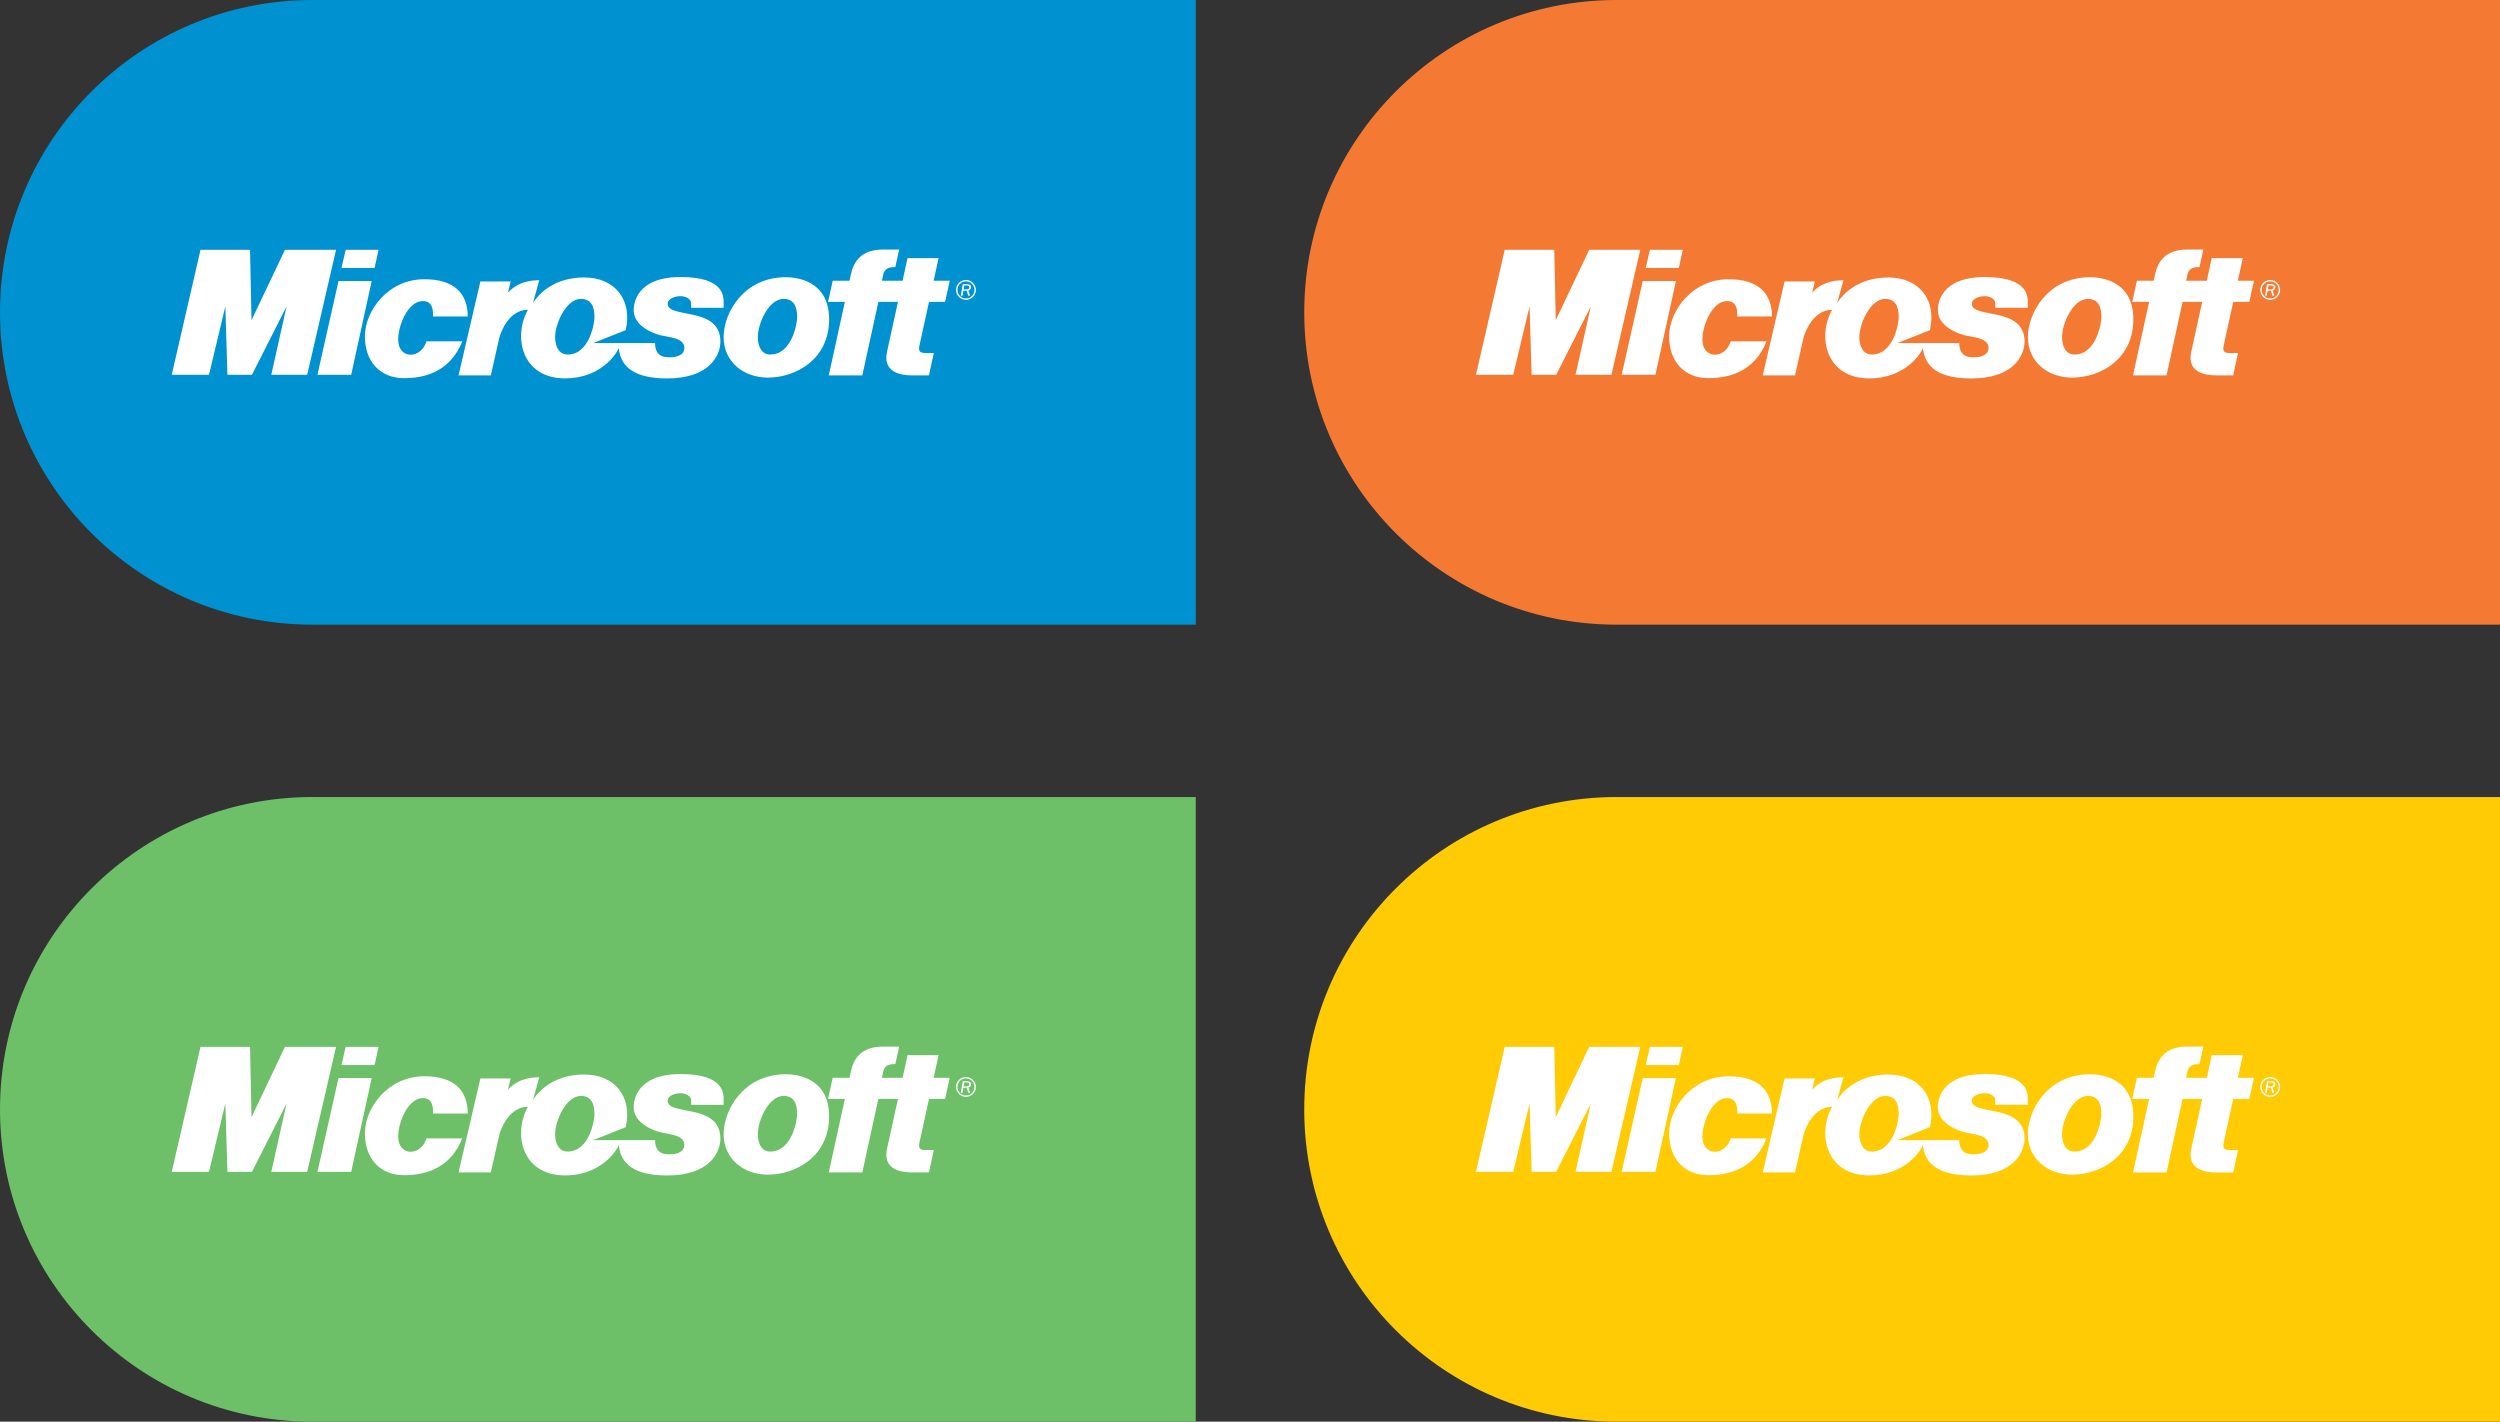
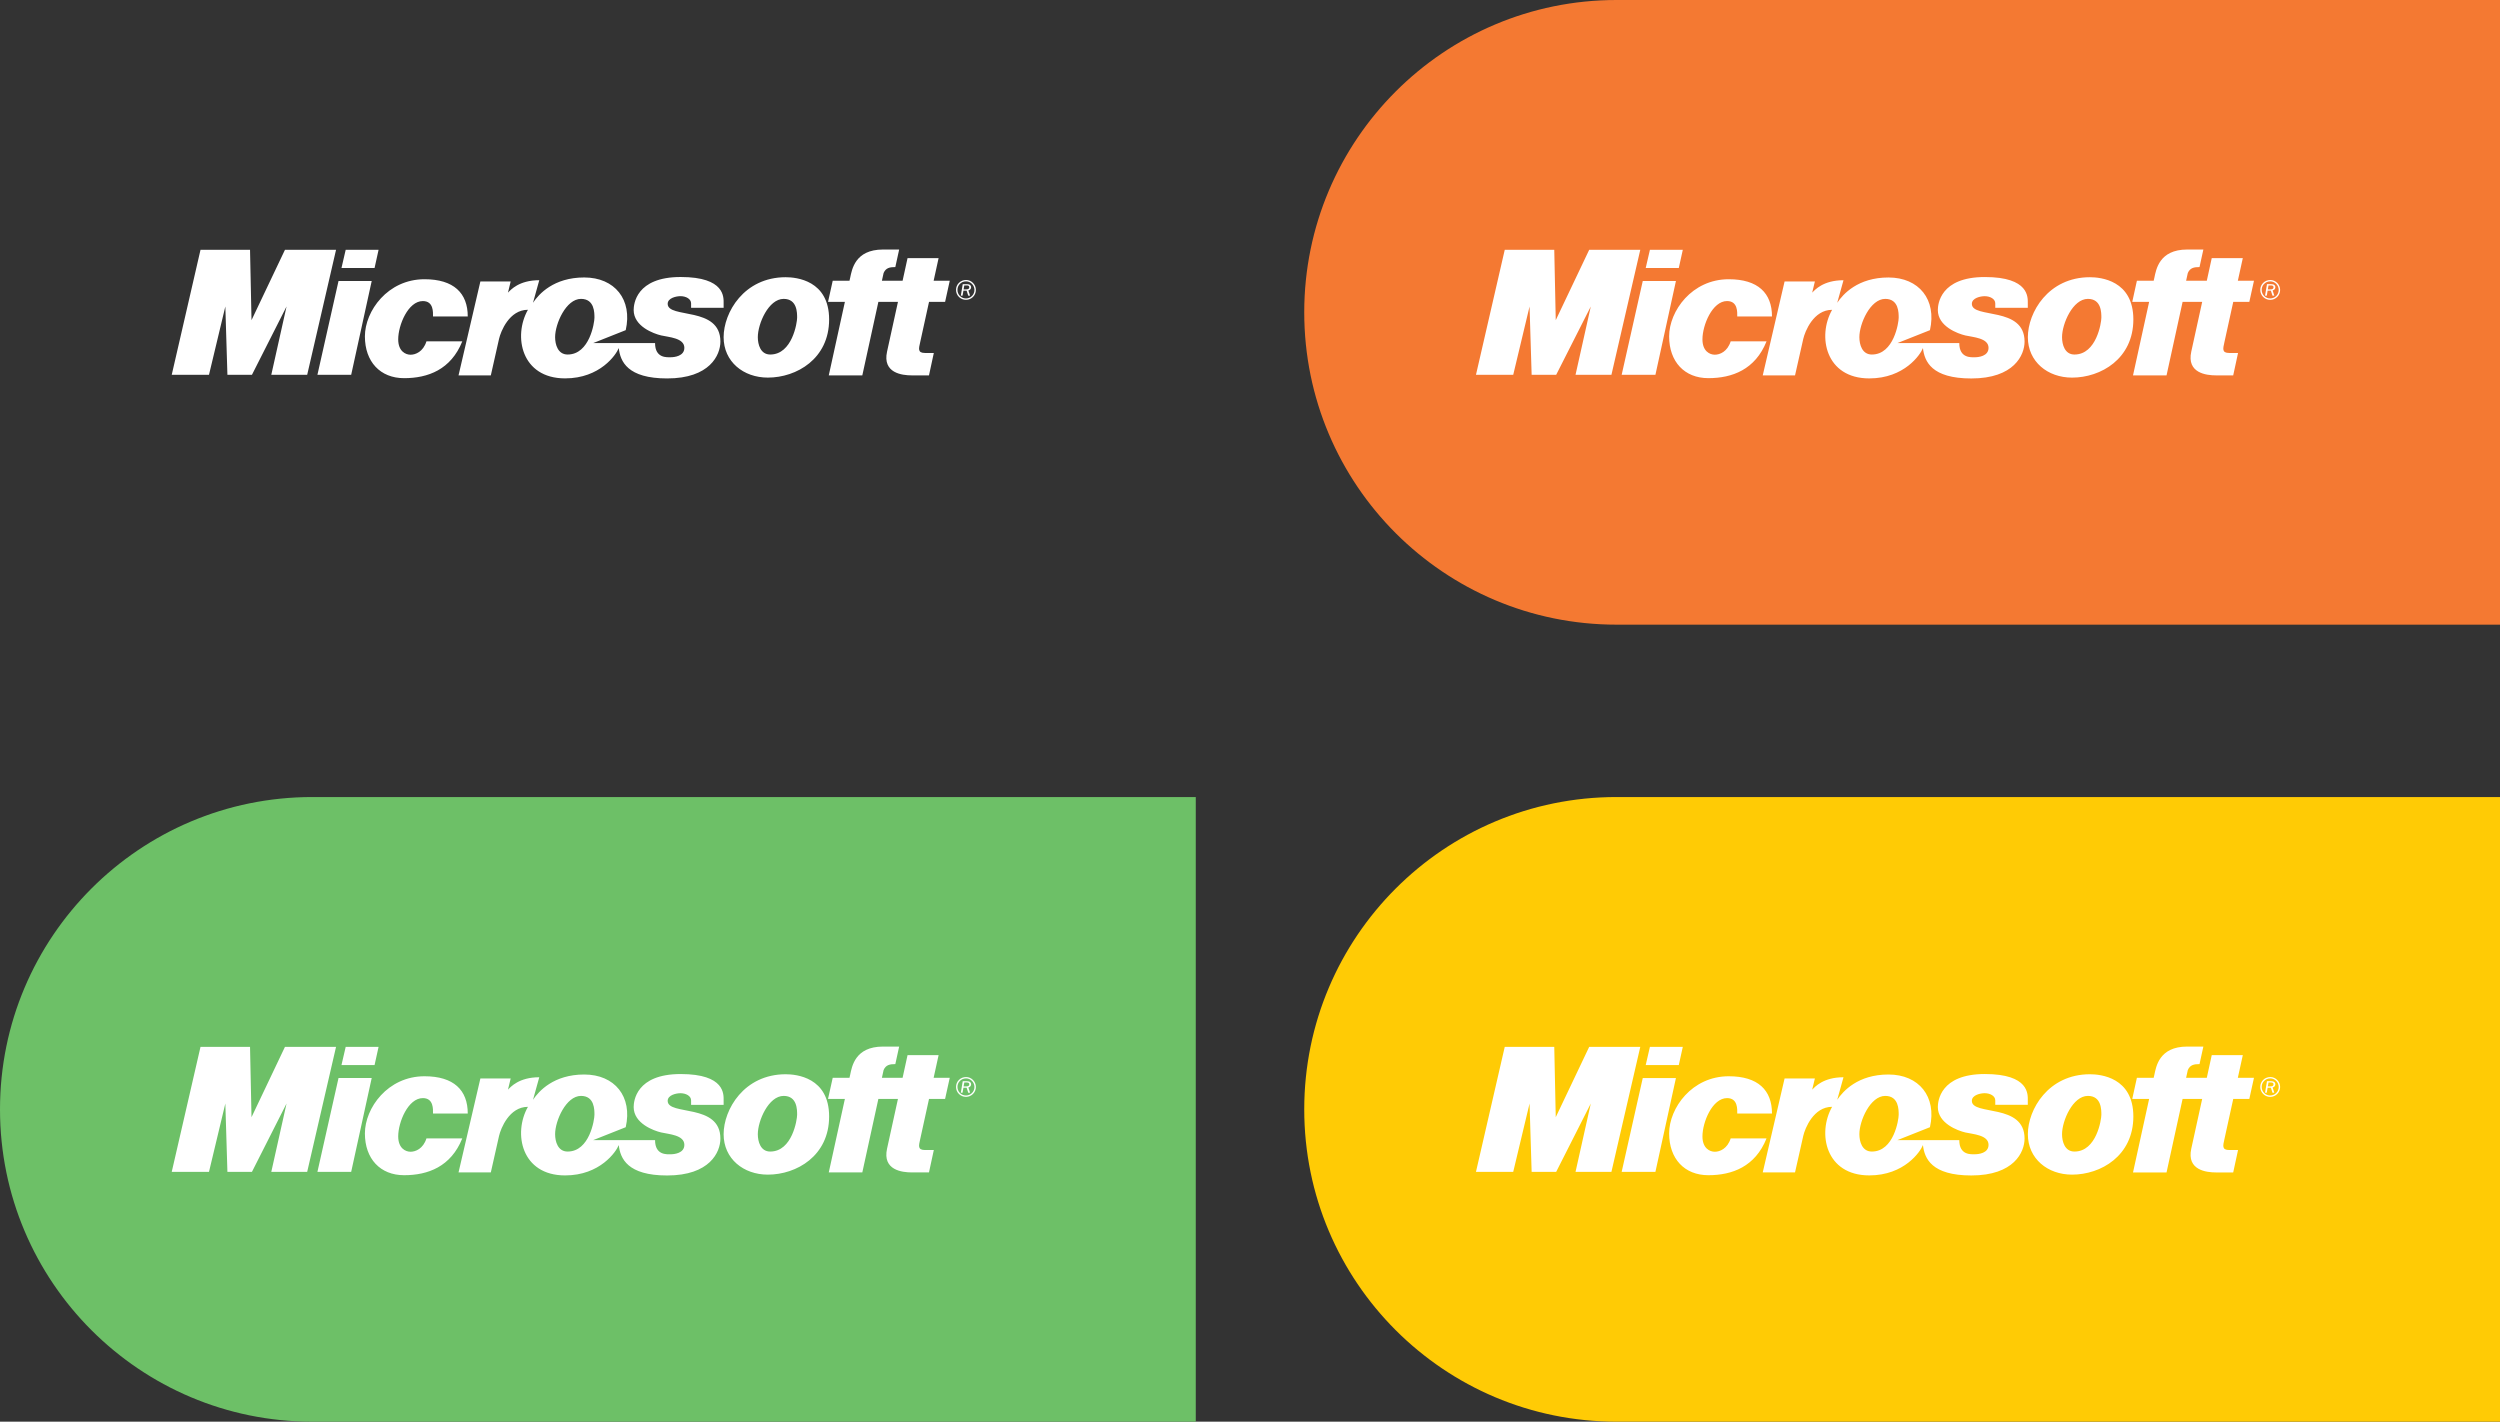
<svg xmlns="http://www.w3.org/2000/svg" version="1.0" id="Layer_1" x="0px" y="0px" width="175.748px" height="99.943px" viewBox="0 0 175.748 99.943" enable-background="new 0 0 175.748 99.943" xml:space="preserve">
  <rect x="0" y="0" width="175.748" height="99.943" fill="#333333" stroke="none" />
  <g>
-     <path fill-rule="evenodd" clip-rule="evenodd" fill="#0091D1" d="M21.956,43.912C9.83,43.912,0,34.082,0,21.956S9.83,0,21.956,0   h62.106v43.912H21.956L21.956,43.912z" />
    <path fill-rule="evenodd" clip-rule="evenodd" fill="#FFFFFF" d="M21.595,26.347h-2.523l1.072-4.802l-2.432,4.802h-1.725   l-0.146-4.802l-1.149,4.802h-2.619l2.023-8.787h3.481l0.104,4.948l2.352-4.948h3.591L21.595,26.347L21.595,26.347z M24.006,18.839   h2.326l0.282-1.279h-2.312L24.006,18.839L24.006,18.839z M22.315,26.347h2.373l1.443-6.594h-2.333L22.315,26.347L22.315,26.347z    M30.44,22.248h2.443c0-1.639-0.981-2.618-3.041-2.618c-2.587,0-4.19,2.236-4.19,4.017c0,1.782,1.079,2.938,2.756,2.938   c1.676,0,3.294-0.6,4.09-2.588H29.98c-0.232,0.732-0.77,0.94-1.117,0.94c-0.35,0-0.869-0.242-0.869-1.08   c0-1.001,0.696-2.692,1.731-2.692C30.496,21.164,30.44,21.971,30.44,22.248L30.44,22.248z M46.05,24.118H41.7l2.288-0.909   c0.487-2.146-0.771-3.704-2.917-3.704c-2.151,0-3.197,1.171-3.601,1.778l0.44-1.585c-1.431,0-2.01,0.682-2.2,0.873l0.19-0.785   h-2.13l-1.536,6.603h2.27l0.578-2.567c0.122-0.525,0.718-2.045,2.031-2.045c-1.056,1.861-0.462,4.823,2.612,4.823   c2.465,0,3.598-1.677,3.773-2.132c0.105,0.943,0.612,2.136,3.4,2.136c3.003,0,3.745-1.647,3.745-2.591   c0-2.513-3.706-1.587-3.706-2.653c0-0.419,0.619-0.54,0.896-0.54c0.387,0,0.75,0.191,0.75,0.507v0.311h2.287v-0.311   c0-0.406,0.121-1.854-3.021-1.854c-3.146,0-3.303,1.92-3.303,2.322c0,1.153,1.411,1.664,1.937,1.786   c0.522,0.123,1.626,0.172,1.626,0.87c0,0.594-0.716,0.663-0.961,0.663C46.904,25.113,46.05,25.202,46.05,24.118L46.05,24.118z    M39.024,23.701c0-0.946,0.771-2.69,1.82-2.69c0.96,0,0.945,0.994,0.945,1.327c0,0.333-0.333,2.585-1.886,2.585   C39.219,24.922,39.024,24.224,39.024,23.701L39.024,23.701z M50.87,23.701c0,1.728,1.395,2.844,3.107,2.844   c2.027,0,4.31-1.325,4.31-4.087c0-2.759-2.318-2.97-3.052-2.97C52.3,19.488,50.87,21.971,50.87,23.701L50.87,23.701z    M53.274,23.701c0-0.946,0.756-2.69,1.817-2.69c0.96,0,0.946,0.994,0.946,1.327c0,0.333-0.337,2.585-1.891,2.585   C53.465,24.922,53.274,24.224,53.274,23.701L53.274,23.701z M58.21,21.222h1.185l-1.133,5.167h2.358l1.129-5.167h1.377   l-0.768,3.503c-0.328,1.504,1.06,1.664,1.741,1.664h1.208l0.34-1.575h-0.613c-0.543,0-0.445-0.31-0.346-0.755l0.622-2.837h1.13   l0.327-1.485h-1.133l0.349-1.592h-2.183l-0.348,1.592h-1.455l0.119-0.543c0.158-0.368,0.441-0.42,0.825-0.42l0.27-1.233h-1.14   c-1.981,0-2.185,1.441-2.301,1.968l-0.052,0.228h-1.179L58.21,21.222L58.21,21.222z M67.925,20.343   c0.146,0,0.215-0.048,0.215-0.151c0-0.084-0.054-0.126-0.168-0.126h-0.183l-0.048,0.277H67.925L67.925,20.343z M67.727,20.436   l-0.061,0.351h-0.122l0.135-0.81h0.273c0.104,0,0.159,0.011,0.208,0.034c0.069,0.042,0.109,0.107,0.109,0.182   c0,0.111-0.08,0.204-0.192,0.224l0.119,0.37h-0.13l-0.112-0.351H67.727L67.727,20.436z M68.604,20.38   c0,0.386-0.311,0.698-0.697,0.698c-0.389,0-0.7-0.312-0.7-0.698c0-0.392,0.311-0.697,0.71-0.697   C68.293,19.684,68.604,20.001,68.604,20.38L68.604,20.38z M67.447,19.994c-0.094,0.111-0.138,0.245-0.138,0.387   c0,0.333,0.264,0.6,0.599,0.6c0.331,0,0.596-0.266,0.596-0.6c0-0.327-0.272-0.602-0.588-0.602   C67.726,19.779,67.565,19.853,67.447,19.994L67.447,19.994z" />
    <path fill-rule="evenodd" clip-rule="evenodd" fill="#6DC067" d="M21.956,99.943C9.83,99.943,0,90.113,0,77.988   c0-12.127,9.83-21.957,21.956-21.957h62.106v43.912H21.956L21.956,99.943z" />
    <path fill-rule="evenodd" clip-rule="evenodd" fill="#FFFFFF" d="M21.595,82.379h-2.523l1.072-4.803l-2.432,4.803h-1.725   l-0.146-4.803l-1.149,4.803h-2.619l2.023-8.787h3.481l0.104,4.947l2.352-4.947h3.591L21.595,82.379L21.595,82.379z M24.006,74.871   h2.326l0.282-1.279h-2.312L24.006,74.871L24.006,74.871z M22.315,82.379h2.373l1.443-6.596h-2.333L22.315,82.379L22.315,82.379z    M30.44,78.279h2.443c0-1.641-0.981-2.619-3.041-2.619c-2.587,0-4.19,2.236-4.19,4.018s1.079,2.938,2.756,2.938   c1.676,0,3.294-0.6,4.09-2.588H29.98c-0.232,0.732-0.77,0.939-1.117,0.939c-0.35,0-0.869-0.24-0.869-1.08   c0-1.002,0.696-2.691,1.731-2.691C30.496,77.195,30.44,78.002,30.44,78.279L30.44,78.279z M46.05,80.15H41.7l2.288-0.908   c0.487-2.148-0.771-3.705-2.917-3.705c-2.151,0-3.197,1.172-3.601,1.777l0.44-1.584c-1.431,0-2.01,0.682-2.2,0.871l0.19-0.785   h-2.13l-1.536,6.604h2.27l0.578-2.566c0.122-0.525,0.718-2.045,2.031-2.045c-1.056,1.859-0.462,4.822,2.612,4.822   c2.465,0,3.598-1.678,3.773-2.133c0.105,0.943,0.612,2.137,3.4,2.137c3.003,0,3.745-1.646,3.745-2.592   c0-2.514-3.706-1.586-3.706-2.652c0-0.42,0.619-0.539,0.896-0.539c0.387,0,0.75,0.189,0.75,0.506v0.312h2.287v-0.312   c0-0.404,0.121-1.854-3.021-1.854c-3.146,0-3.303,1.92-3.303,2.322c0,1.152,1.411,1.664,1.937,1.785   c0.522,0.123,1.626,0.172,1.626,0.871c0,0.594-0.716,0.662-0.961,0.662C46.904,81.145,46.05,81.232,46.05,80.15L46.05,80.15z    M39.024,79.732c0-0.947,0.771-2.691,1.82-2.691c0.96,0,0.945,0.994,0.945,1.328c0,0.332-0.333,2.584-1.886,2.584   C39.219,80.953,39.024,80.256,39.024,79.732L39.024,79.732z M50.87,79.732c0,1.727,1.395,2.844,3.107,2.844   c2.027,0,4.31-1.324,4.31-4.088c0-2.758-2.318-2.969-3.052-2.969C52.3,75.52,50.87,78.002,50.87,79.732L50.87,79.732z    M53.274,79.732c0-0.947,0.756-2.691,1.817-2.691c0.96,0,0.946,0.994,0.946,1.328c0,0.332-0.337,2.584-1.891,2.584   C53.465,80.953,53.274,80.256,53.274,79.732L53.274,79.732z M58.21,77.252h1.185l-1.133,5.168h2.358l1.129-5.168h1.377   l-0.768,3.504c-0.328,1.506,1.06,1.664,1.741,1.664h1.208l0.34-1.574h-0.613c-0.543,0-0.445-0.309-0.346-0.756l0.622-2.838h1.13   l0.327-1.484h-1.133l0.349-1.592h-2.183l-0.348,1.592h-1.455l0.119-0.543c0.158-0.367,0.441-0.42,0.825-0.42l0.27-1.232h-1.14   c-1.981,0-2.185,1.441-2.301,1.967l-0.052,0.229h-1.179L58.21,77.252L58.21,77.252z M67.925,76.373c0.146,0,0.215-0.047,0.215-0.15   c0-0.084-0.054-0.125-0.168-0.125h-0.183l-0.048,0.275H67.925L67.925,76.373z M67.727,76.467l-0.061,0.352h-0.122l0.135-0.811   h0.273c0.104,0,0.159,0.01,0.208,0.033c0.069,0.043,0.109,0.107,0.109,0.182c0,0.111-0.08,0.205-0.192,0.225l0.119,0.371h-0.13   l-0.112-0.352H67.727L67.727,76.467z M68.604,76.412c0,0.385-0.311,0.697-0.697,0.697c-0.389,0-0.7-0.312-0.7-0.697   c0-0.393,0.311-0.697,0.71-0.697C68.293,75.715,68.604,76.033,68.604,76.412L68.604,76.412z M67.447,76.025   c-0.094,0.109-0.138,0.244-0.138,0.387c0,0.332,0.264,0.6,0.599,0.6c0.331,0,0.596-0.268,0.596-0.6   c0-0.328-0.272-0.602-0.588-0.602C67.726,75.811,67.565,75.885,67.447,76.025L67.447,76.025z" />
    <path fill-rule="evenodd" clip-rule="evenodd" fill="#F47932" d="M113.643,43.913c-12.126,0-21.956-9.83-21.956-21.956   C91.687,9.831,101.517,0,113.643,0h62.105v43.913H113.643L113.643,43.913z" />
    <path fill-rule="evenodd" clip-rule="evenodd" fill="#FFFFFF" d="M113.282,26.348h-2.523l1.073-4.802l-2.433,4.802h-1.726   l-0.146-4.802l-1.148,4.802h-2.619l2.023-8.788h3.481l0.104,4.948l2.352-4.948h3.591L113.282,26.348L113.282,26.348z    M115.693,18.839h2.325l0.282-1.279h-2.312L115.693,18.839L115.693,18.839z M114.002,26.348h2.373l1.442-6.594h-2.332   L114.002,26.348L114.002,26.348z M122.127,22.248h2.443c0-1.64-0.982-2.618-3.041-2.618c-2.587,0-4.19,2.235-4.19,4.017   c0,1.781,1.079,2.937,2.757,2.937c1.676,0,3.294-0.6,4.09-2.587h-2.52c-0.232,0.732-0.769,0.939-1.116,0.939   c-0.351,0-0.869-0.241-0.869-1.08c0-1.002,0.696-2.692,1.73-2.692C122.183,21.164,122.127,21.972,122.127,22.248L122.127,22.248z    M137.736,24.119h-4.35l2.288-0.908c0.487-2.146-0.771-3.704-2.916-3.704c-2.151,0-3.197,1.171-3.602,1.778l0.44-1.585   c-1.432,0-2.011,0.682-2.201,0.873l0.19-0.785h-2.13l-1.536,6.604h2.27l0.579-2.567c0.121-0.525,0.718-2.045,2.029-2.045   c-1.056,1.86-0.461,4.822,2.613,4.822c2.465,0,3.598-1.676,3.772-2.132c0.105,0.943,0.612,2.136,3.4,2.136   c3.003,0,3.744-1.647,3.744-2.591c0-2.513-3.705-1.587-3.705-2.653c0-0.42,0.619-0.54,0.896-0.54c0.387,0,0.749,0.19,0.749,0.507   v0.311h2.287v-0.311c0-0.405,0.12-1.854-3.021-1.854c-3.146,0-3.303,1.92-3.303,2.322c0,1.152,1.41,1.663,1.937,1.786   c0.522,0.122,1.627,0.171,1.627,0.869c0,0.594-0.717,0.663-0.961,0.663S137.736,25.202,137.736,24.119L137.736,24.119z    M130.712,23.702c0-0.947,0.77-2.691,1.819-2.691c0.96,0,0.945,0.994,0.945,1.327c0,0.333-0.334,2.585-1.887,2.585   C130.906,24.923,130.712,24.224,130.712,23.702L130.712,23.702z M142.557,23.702c0,1.727,1.395,2.844,3.106,2.844   c2.027,0,4.31-1.325,4.31-4.088c0-2.759-2.318-2.97-3.052-2.97C143.986,19.488,142.557,21.972,142.557,23.702L142.557,23.702z    M144.96,23.702c0-0.947,0.757-2.691,1.817-2.691c0.961,0,0.947,0.994,0.947,1.327c0,0.333-0.338,2.585-1.892,2.585   C145.151,24.923,144.96,24.224,144.96,23.702L144.96,23.702z M149.896,21.222h1.186l-1.133,5.167h2.357l1.129-5.167h1.377   l-0.768,3.503c-0.328,1.504,1.061,1.664,1.741,1.664h1.208l0.34-1.575h-0.612c-0.543,0-0.444-0.309-0.347-0.755l0.622-2.837h1.13   l0.327-1.486h-1.134l0.349-1.591h-2.184l-0.347,1.591h-1.455l0.119-0.542c0.158-0.368,0.44-0.42,0.824-0.42l0.27-1.233h-1.141   c-1.98,0-2.184,1.441-2.3,1.968l-0.052,0.228h-1.18L149.896,21.222L149.896,21.222z M159.612,20.343   c0.146,0,0.215-0.047,0.215-0.15c0-0.084-0.054-0.126-0.169-0.126h-0.183l-0.048,0.277H159.612L159.612,20.343z M159.413,20.436   l-0.061,0.35h-0.122l0.136-0.81h0.272c0.105,0,0.159,0.011,0.209,0.034c0.069,0.042,0.109,0.106,0.109,0.182   c0,0.111-0.08,0.203-0.192,0.224l0.119,0.37h-0.13l-0.112-0.35H159.413L159.413,20.436z M160.291,20.381   c0,0.386-0.312,0.699-0.697,0.699c-0.389,0-0.7-0.313-0.7-0.699c0-0.393,0.312-0.697,0.71-0.697   C159.979,19.684,160.291,20.001,160.291,20.381L160.291,20.381z M159.134,19.994c-0.095,0.111-0.139,0.245-0.139,0.387   c0,0.333,0.264,0.6,0.599,0.6c0.332,0,0.597-0.267,0.597-0.6c0-0.328-0.272-0.602-0.589-0.602   C159.412,19.779,159.252,19.853,159.134,19.994L159.134,19.994z" />
    <path fill-rule="evenodd" clip-rule="evenodd" fill="#FFCB05" d="M113.643,99.943c-12.126,0-21.956-9.83-21.956-21.955   c0-12.127,9.83-21.957,21.956-21.957h62.105v43.912H113.643L113.643,99.943z" />
    <path fill-rule="evenodd" clip-rule="evenodd" fill="#FFFFFF" d="M113.282,82.379h-2.523l1.073-4.803l-2.433,4.803h-1.726   l-0.146-4.803l-1.148,4.803h-2.619l2.023-8.787h3.481l0.104,4.947l2.352-4.947h3.591L113.282,82.379L113.282,82.379z    M115.693,74.871h2.325l0.282-1.279h-2.312L115.693,74.871L115.693,74.871z M114.002,82.379h2.373l1.442-6.594h-2.332   L114.002,82.379L114.002,82.379z M122.127,78.279h2.443c0-1.641-0.982-2.619-3.041-2.619c-2.587,0-4.19,2.236-4.19,4.018   s1.079,2.938,2.757,2.938c1.676,0,3.294-0.6,4.09-2.588h-2.52c-0.232,0.732-0.769,0.939-1.116,0.939   c-0.351,0-0.869-0.24-0.869-1.08c0-1.002,0.696-2.691,1.73-2.691C122.183,77.195,122.127,78.002,122.127,78.279L122.127,78.279z    M137.736,80.15h-4.35l2.288-0.908c0.487-2.146-0.771-3.705-2.916-3.705c-2.151,0-3.197,1.172-3.602,1.777l0.44-1.584   c-1.432,0-2.011,0.682-2.201,0.871l0.19-0.785h-2.13l-1.536,6.605h2.27l0.579-2.568c0.121-0.525,0.718-2.045,2.029-2.045   c-1.056,1.859-0.461,4.822,2.613,4.822c2.465,0,3.598-1.678,3.772-2.133c0.105,0.943,0.612,2.137,3.4,2.137   c3.003,0,3.744-1.646,3.744-2.592c0-2.512-3.705-1.586-3.705-2.652c0-0.42,0.619-0.539,0.896-0.539   c0.387,0,0.749,0.189,0.749,0.506v0.311h2.287v-0.311c0-0.404,0.12-1.854-3.021-1.854c-3.146,0-3.303,1.92-3.303,2.322   c0,1.152,1.41,1.664,1.937,1.787c0.522,0.121,1.627,0.172,1.627,0.869c0,0.594-0.717,0.662-0.961,0.662   S137.736,81.232,137.736,80.15L137.736,80.15z M130.712,79.732c0-0.947,0.77-2.691,1.819-2.691c0.96,0,0.945,0.994,0.945,1.328   c0,0.332-0.334,2.584-1.887,2.584C130.906,80.953,130.712,80.256,130.712,79.732L130.712,79.732z M142.557,79.732   c0,1.727,1.395,2.844,3.106,2.844c2.027,0,4.31-1.324,4.31-4.088c0-2.758-2.318-2.969-3.052-2.969   C143.986,75.52,142.557,78.002,142.557,79.732L142.557,79.732z M144.96,79.732c0-0.947,0.757-2.691,1.817-2.691   c0.961,0,0.947,0.994,0.947,1.328c0,0.332-0.338,2.584-1.892,2.584C145.151,80.953,144.96,80.256,144.96,79.732L144.96,79.732z    M149.896,77.254h1.186l-1.133,5.168h2.357l1.129-5.168h1.377l-0.768,3.504c-0.328,1.504,1.061,1.664,1.741,1.664h1.208l0.34-1.576   h-0.612c-0.543,0-0.444-0.309-0.347-0.756l0.622-2.836h1.13l0.327-1.486h-1.134l0.349-1.592h-2.184l-0.347,1.592h-1.455   l0.119-0.543c0.158-0.367,0.44-0.42,0.824-0.42l0.27-1.232h-1.141c-1.98,0-2.184,1.441-2.3,1.967l-0.052,0.229h-1.18   L149.896,77.254L149.896,77.254z M159.612,76.373c0.146,0,0.215-0.047,0.215-0.148c0-0.086-0.054-0.127-0.169-0.127h-0.183   l-0.048,0.275H159.612L159.612,76.373z M159.413,76.467l-0.061,0.352h-0.122l0.136-0.811h0.272c0.105,0,0.159,0.012,0.209,0.035   c0.069,0.041,0.109,0.105,0.109,0.182c0,0.111-0.08,0.201-0.192,0.223l0.119,0.371h-0.13l-0.112-0.352H159.413L159.413,76.467z    M160.291,76.412c0,0.385-0.312,0.699-0.697,0.699c-0.389,0-0.7-0.314-0.7-0.699c0-0.393,0.312-0.697,0.71-0.697   C159.979,75.715,160.291,76.033,160.291,76.412L160.291,76.412z M159.134,76.025c-0.095,0.109-0.139,0.244-0.139,0.387   c0,0.332,0.264,0.6,0.599,0.6c0.332,0,0.597-0.268,0.597-0.6c0-0.328-0.272-0.602-0.589-0.602   C159.412,75.811,159.252,75.885,159.134,76.025L159.134,76.025z" />
  </g>
</svg>